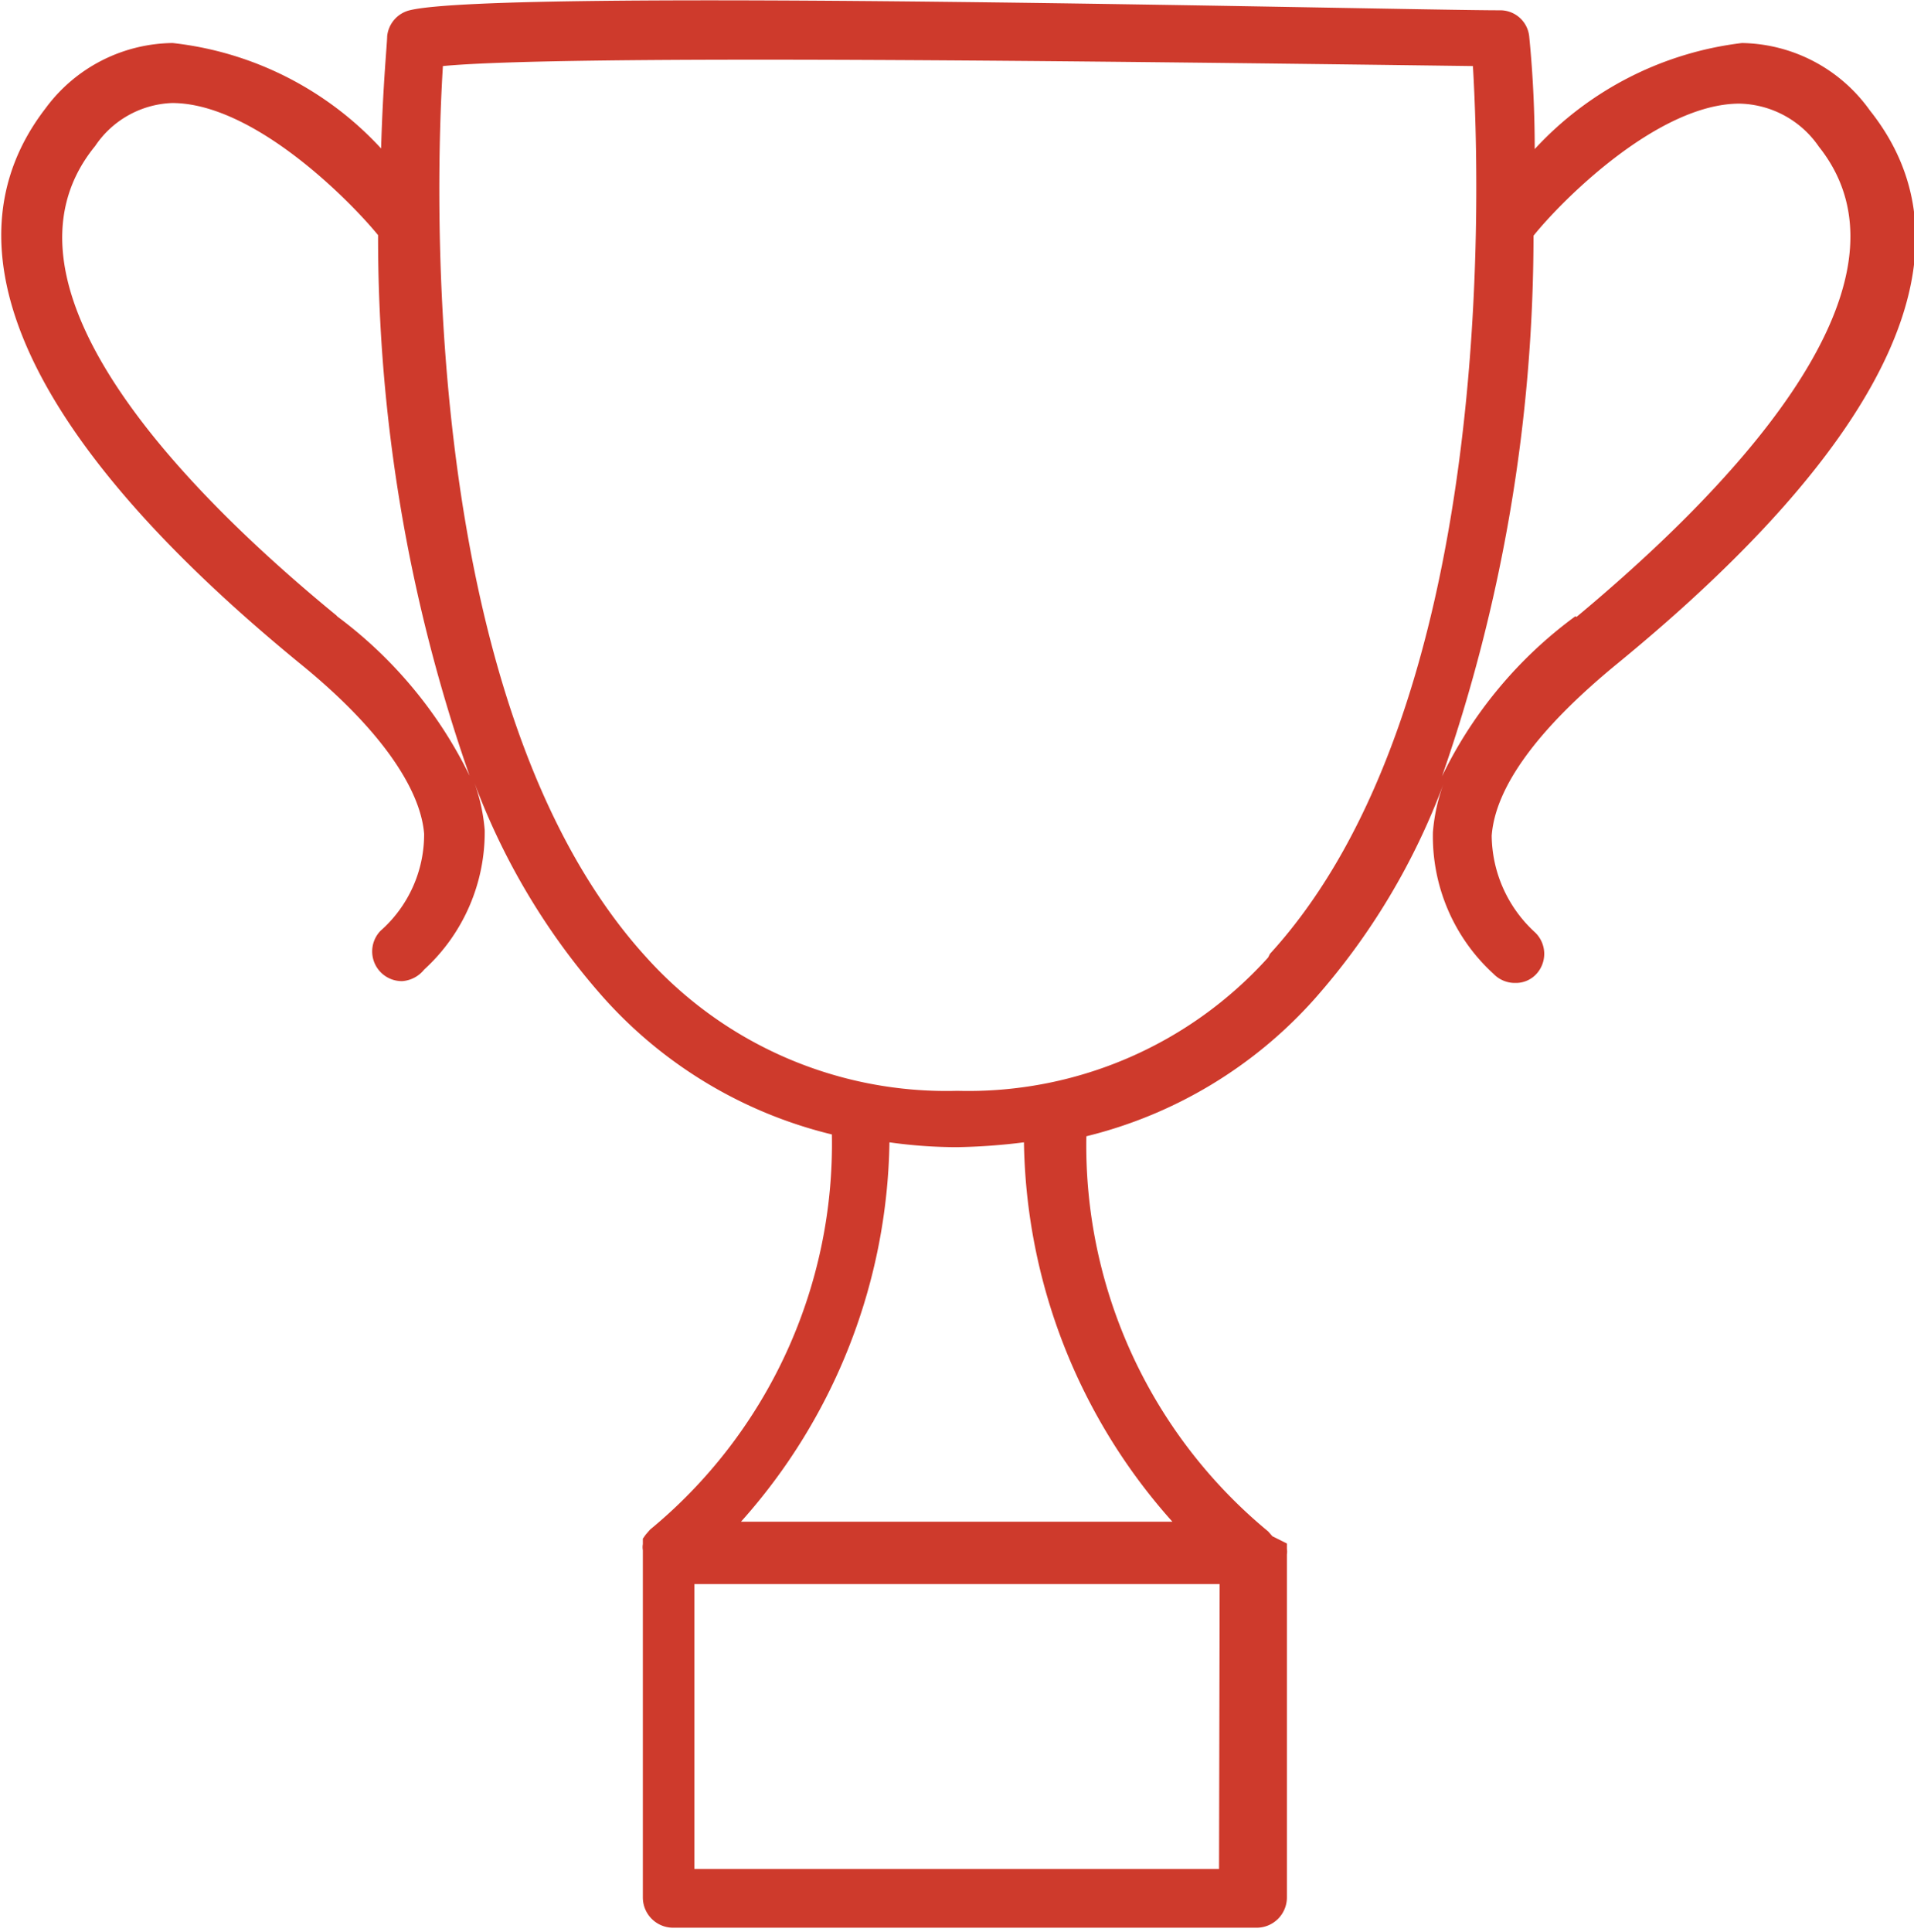
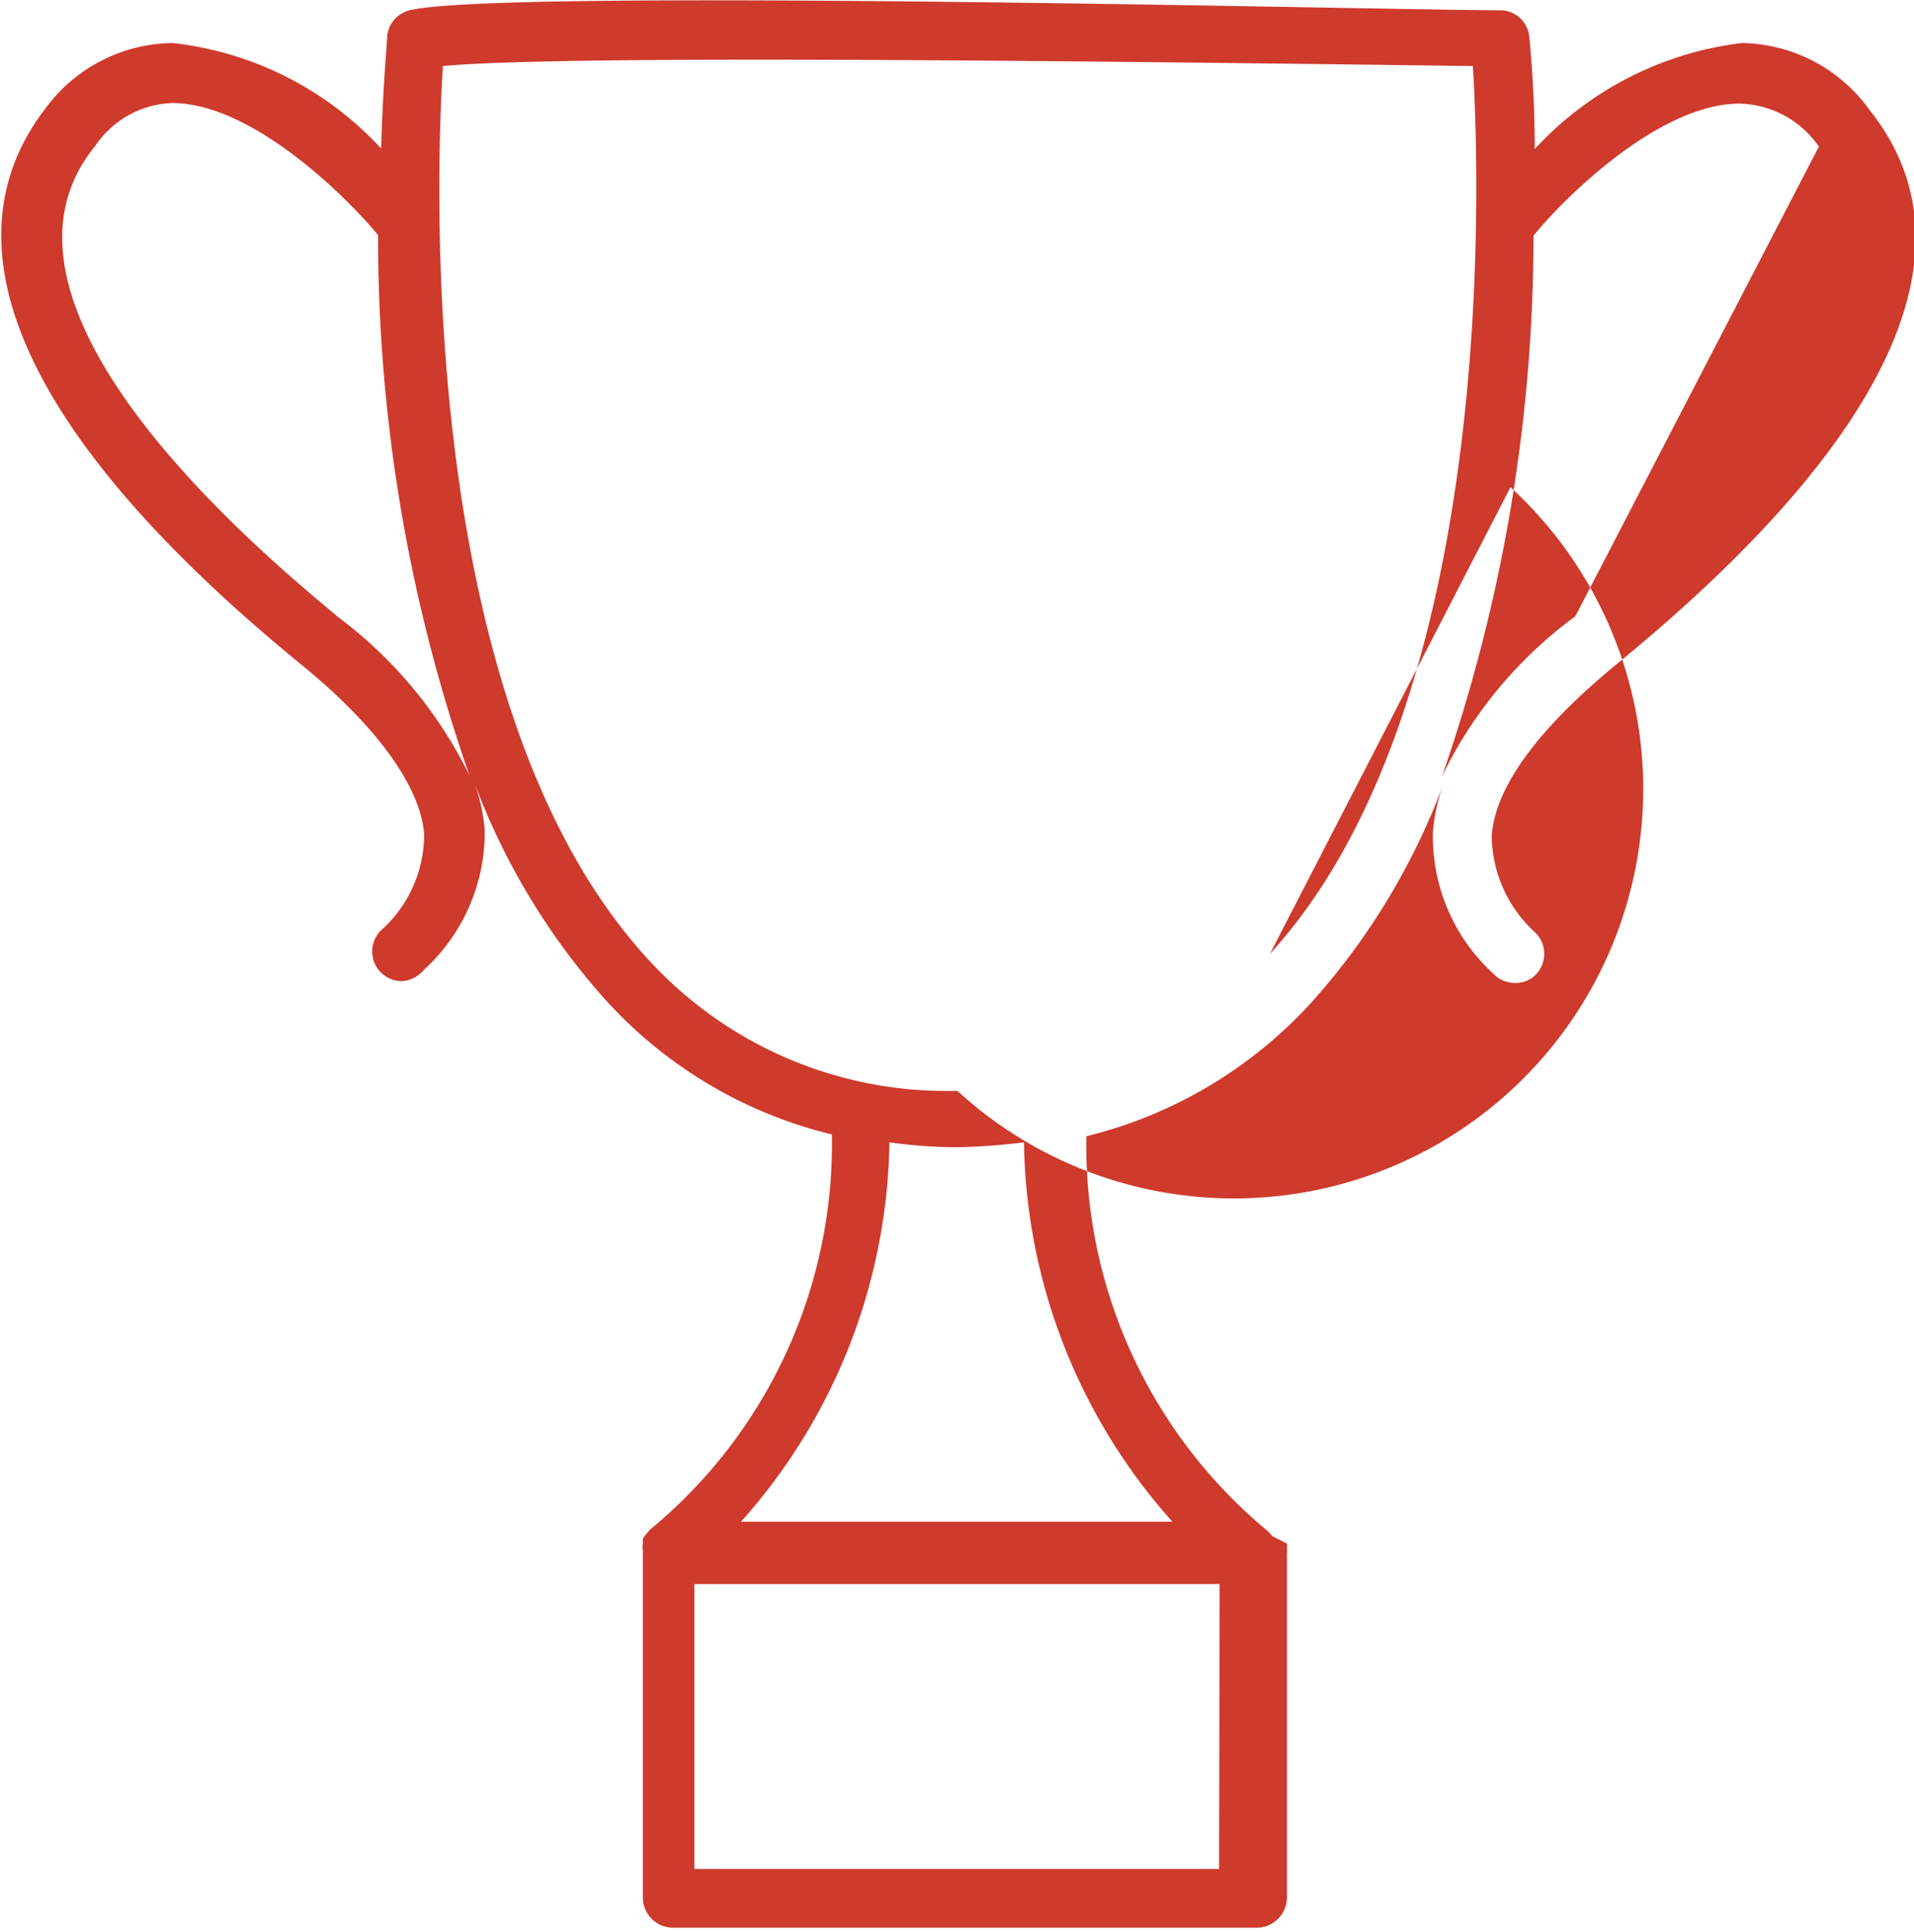
<svg xmlns="http://www.w3.org/2000/svg" viewBox="0 0 31.59 31.88">
  <defs>
    <style>.cls-1{fill:#ce3a2c;}</style>
  </defs>
  <g id="Capa_2" data-name="Capa 2">
    <g id="Capa_1-2" data-name="Capa 1">
-       <path class="cls-1" d="M26,10.17a7.12,7.12,0,0,0-2.2,2.64,27.17,27.17,0,0,0,1.51-8.92s0,0,0,0c.49-.61,2.07-2.18,3.4-2.18h0a1.63,1.63,0,0,1,1.31.71c1.87,2.35-1.73,5.87-4,7.76m-5.09,5.62A6.66,6.66,0,0,1,15.8,18h0a6.66,6.66,0,0,1-5.13-2.2C6.9,11.67,7.19,3,7.31,1.09c2-.19,10.87-.08,17,0,.12,2,.38,10.57-3.35,14.65m-1.57,9.37H12.23a9.6,9.6,0,0,0,2.45-6.26,8.05,8.05,0,0,0,1.11.08h0a10,10,0,0,0,1.11-.08,9.6,9.6,0,0,0,2.45,6.26m.77,5.73H11.46V26.14h8.67ZM5.57,10.17c-2.31-1.89-5.92-5.41-4-7.76A1.6,1.6,0,0,1,2.84,1.7h0c1.33,0,2.9,1.57,3.4,2.18a0,0,0,0,1,0,0,26.91,26.91,0,0,0,1.51,8.92,7.22,7.22,0,0,0-2.2-2.64M28.75.71h0a5.55,5.55,0,0,0-3.42,1.75c0-1-.08-1.74-.09-1.85a.48.48,0,0,0-.48-.44c-1.68,0-16.51-.37-18,0a.49.49,0,0,0-.37.43c0,.11-.07.8-.1,1.85A5.5,5.5,0,0,0,2.85.71h0A2.64,2.64,0,0,0,.75,1.79C-1,4.06.4,7.22,4.94,10.94,6.25,12,6.94,13,7,13.76a2.12,2.12,0,0,1-.72,1.6.49.49,0,0,0,.36.83A.51.51,0,0,0,7,16,3.07,3.07,0,0,0,8,13.7a3,3,0,0,0-.18-.81,11.28,11.28,0,0,0,2.13,3.56,7.39,7.39,0,0,0,3.78,2.27,8.25,8.25,0,0,1-3,6.52s0,0,0,0l-.07.08-.05.07,0,.09a.3.3,0,0,0,0,.1s0,0,0,0v5.73a.5.5,0,0,0,.49.5h9.65a.5.5,0,0,0,.49-.5V25.65s0,0,0,0a.29.29,0,0,0,0-.09l0-.09L21,25.35l-.07-.08,0,0a8.26,8.26,0,0,1-3-6.52,7.41,7.41,0,0,0,3.77-2.27,11.28,11.28,0,0,0,2.13-3.56,3,3,0,0,0-.18.81,3.07,3.07,0,0,0,1,2.34.49.49,0,0,0,.36.15.46.46,0,0,0,.33-.13.49.49,0,0,0,0-.7,2.19,2.19,0,0,1-.72-1.6c.06-.8.75-1.75,2.05-2.82,4.55-3.72,6-6.88,4.19-9.15A2.64,2.64,0,0,0,28.75.71" />
+       <path class="cls-1" d="M26,10.17a7.12,7.12,0,0,0-2.2,2.64,27.17,27.17,0,0,0,1.51-8.92s0,0,0,0c.49-.61,2.07-2.18,3.4-2.18h0a1.63,1.63,0,0,1,1.31.71m-5.09,5.62A6.66,6.66,0,0,1,15.8,18h0a6.66,6.66,0,0,1-5.13-2.2C6.9,11.67,7.19,3,7.31,1.09c2-.19,10.87-.08,17,0,.12,2,.38,10.57-3.35,14.65m-1.57,9.37H12.23a9.6,9.6,0,0,0,2.45-6.26,8.05,8.05,0,0,0,1.11.08h0a10,10,0,0,0,1.11-.08,9.6,9.6,0,0,0,2.45,6.26m.77,5.73H11.46V26.14h8.67ZM5.57,10.17c-2.31-1.89-5.92-5.41-4-7.76A1.6,1.6,0,0,1,2.84,1.7h0c1.33,0,2.9,1.57,3.4,2.18a0,0,0,0,1,0,0,26.91,26.91,0,0,0,1.51,8.92,7.22,7.22,0,0,0-2.2-2.64M28.75.71h0a5.55,5.55,0,0,0-3.42,1.75c0-1-.08-1.74-.09-1.85a.48.48,0,0,0-.48-.44c-1.68,0-16.51-.37-18,0a.49.49,0,0,0-.37.43c0,.11-.07.8-.1,1.85A5.5,5.5,0,0,0,2.85.71h0A2.64,2.64,0,0,0,.75,1.79C-1,4.06.4,7.22,4.94,10.94,6.25,12,6.94,13,7,13.76a2.12,2.12,0,0,1-.72,1.6.49.49,0,0,0,.36.83A.51.51,0,0,0,7,16,3.07,3.07,0,0,0,8,13.7a3,3,0,0,0-.18-.81,11.28,11.28,0,0,0,2.13,3.56,7.39,7.39,0,0,0,3.78,2.27,8.25,8.25,0,0,1-3,6.52s0,0,0,0l-.07.08-.05.07,0,.09a.3.3,0,0,0,0,.1s0,0,0,0v5.73a.5.5,0,0,0,.49.5h9.65a.5.5,0,0,0,.49-.5V25.65s0,0,0,0a.29.29,0,0,0,0-.09l0-.09L21,25.35l-.07-.08,0,0a8.26,8.26,0,0,1-3-6.52,7.41,7.41,0,0,0,3.77-2.27,11.28,11.28,0,0,0,2.13-3.56,3,3,0,0,0-.18.81,3.07,3.07,0,0,0,1,2.34.49.49,0,0,0,.36.15.46.46,0,0,0,.33-.13.49.49,0,0,0,0-.7,2.19,2.19,0,0,1-.72-1.6c.06-.8.75-1.75,2.05-2.82,4.55-3.72,6-6.88,4.19-9.15A2.64,2.64,0,0,0,28.75.71" />
    </g>
  </g>
</svg>